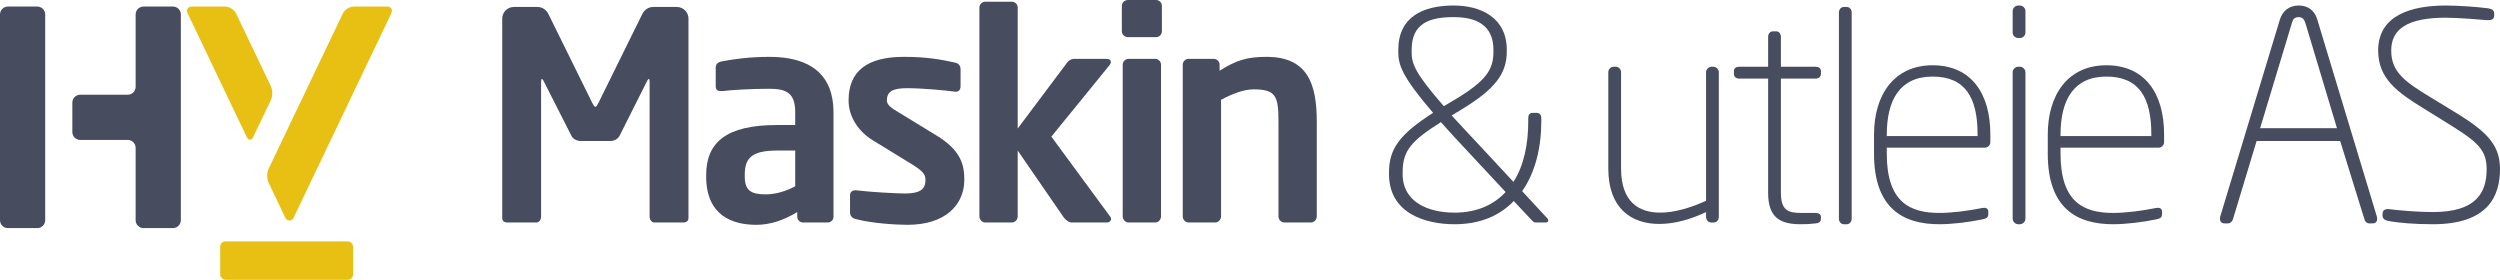
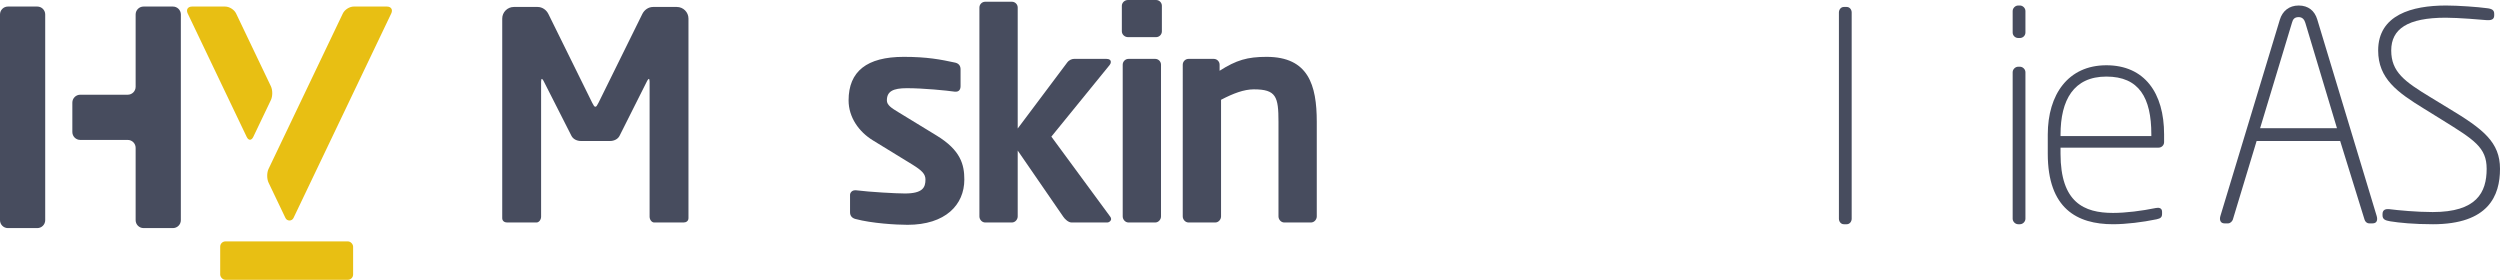
<svg xmlns="http://www.w3.org/2000/svg" id="Layer_2" viewBox="0 0 5716.96 639.84">
  <defs>
    <style>.cls-1{fill:#474c5e;}.cls-1,.cls-2{stroke-width:0px;}.cls-2{fill:#e8bf13;}</style>
  </defs>
  <g id="set">
    <path class="cls-1" d="m1563.11,508.8h-67c-5.97,0-10.61-6.63-10.61-13.27V187.07c0-4.64-.66-6.63-1.99-6.63-.66,0-1.99,1.99-3.32,3.98l-63.68,126.7c-3.98,7.3-12.6,11.28-21.23,11.28h-67c-8.62,0-17.25-3.98-21.23-11.28l-64.35-126.7c-1.33-1.99-2.65-3.98-3.32-3.98-1.33,0-1.99,1.99-1.99,6.63v308.46c0,6.63-4.64,13.27-10.61,13.27h-67c-5.97,0-11.28-3.32-11.28-9.95V42.46c0-14.59,11.94-26.53,26.53-26.53h54.4c10.61,0,19.9,6.63,24.54,15.92l100.17,202.99c3.32,5.97,4.64,9.29,7.3,9.29s3.98-3.32,7.3-9.29l100.17-202.99c4.64-9.29,13.93-15.92,24.54-15.92h54.4c14.59,0,26.53,11.94,26.53,26.53v456.39c0,6.63-5.31,9.95-11.28,9.95Z" />
-     <path class="cls-1" d="m1892.79,508.8h-56.39c-7.3,0-13.27-5.97-13.27-13.27v-10.61c-30.51,18.57-61.69,29.19-93.53,29.19-55.06,0-114.76-21.23-114.76-110.78v-2.65c0-75.62,46.44-114.76,161.86-114.76h41.79v-29.19c0-43.12-19.24-53.73-58.38-53.73-42.46,0-86.24,2.65-108.13,5.31h-3.32c-6.63,0-11.94-1.99-11.94-11.28v-42.46c0-7.3,3.98-11.94,12.6-13.93,26.53-5.31,65.01-10.61,110.78-10.61,94.2,0,145.94,41.79,145.94,126.7v238.81c0,7.3-5.97,13.27-13.27,13.27Zm-74.3-164.51h-41.79c-60.37,0-73.63,19.24-73.63,56.39v2.65c0,32.5,14.59,41.13,47.76,41.13,23.88,0,48.43-7.96,67.66-18.57v-81.59Z" />
    <path class="cls-1" d="m2075.2,514.1c-25.87,0-81.59-3.32-118.74-13.27-7.96-1.99-12.6-7.3-12.6-15.26v-39.8c0-5.31,4.64-10.61,11.28-10.61h2.65c31.84,3.98,91.54,7.3,111.44,7.3,41.13,0,47.1-13.93,47.1-31.84,0-12.6-7.96-20.56-29.19-33.83l-90.88-55.72c-32.5-19.9-55.72-53.07-55.72-91.54,0-66.34,41.79-99.5,126.04-99.5,53.73,0,84.25,5.97,118.08,13.27,7.96,1.99,11.94,7.3,11.94,15.26v38.47c0,7.96-3.98,12.6-10.61,12.6h-2.65c-18.57-2.65-71.64-7.96-109.46-7.96-31.84,0-45.77,7.3-45.77,27.86,0,10.61,9.95,17.25,26.53,27.2l86.9,53.07c55.72,33.83,63.68,67,63.68,100.83,0,57.71-43.12,103.48-130.02,103.48Z" />
    <path class="cls-1" d="m2531.59,508.8h-80.93c-7.3,0-15.26-7.3-19.24-13.27l-104.15-151.25v150.58c0,7.3-5.97,13.93-13.27,13.93h-61.03c-7.3,0-13.27-6.63-13.27-13.93V17.25c0-7.3,5.97-13.27,13.27-13.27h61.03c7.3,0,13.27,5.97,13.27,13.27v276.62l113.44-151.25c4.64-5.97,11.28-7.96,15.26-7.96h74.3c6.63,0,9.95,2.65,9.95,7.3,0,1.99-.66,3.98-2.65,6.63l-133.34,163.85,134.66,183.09c1.33,1.99,1.99,3.32,1.99,5.31,0,3.98-3.98,7.96-9.29,7.96Z" />
    <path class="cls-1" d="m2643.69,84.91h-64.35c-7.3,0-13.93-5.97-13.93-13.27V13.27c0-7.3,6.63-13.27,13.93-13.27h64.35c7.3,0,13.27,5.97,13.27,13.27v58.38c0,7.3-5.97,13.27-13.27,13.27Zm-1.99,423.89h-61.03c-7.3,0-13.27-6.63-13.27-13.93V147.93c0-7.3,5.97-13.27,13.27-13.27h61.03c7.3,0,13.27,5.97,13.27,13.27v346.94c0,7.3-5.97,13.93-13.27,13.93Z" />
    <path class="cls-1" d="m2997.92,508.8h-61.03c-7.3,0-13.27-6.63-13.27-13.93v-216.26c0-57.71-5.31-74.3-56.39-74.3-22.55,0-47.1,9.29-74.96,23.88v266.67c0,7.3-5.97,13.93-13.27,13.93h-61.03c-7.3,0-13.27-6.63-13.27-13.93V147.93c0-7.3,5.97-13.27,13.27-13.27h57.71c7.3,0,13.27,5.97,13.27,13.27v13.93c38.47-24.54,63.68-31.84,107.46-31.84,95.52,0,114.76,64.35,114.76,148.59v216.26c0,7.3-5.97,13.93-13.27,13.93Z" />
-     <path class="cls-1" d="m3535.23,508.8h-21.23c-3.98,0-6.63,0-10.61-4.64l-41.79-44.45c-31.84,33.17-76.29,53.07-135.33,53.07-66.34,0-149.92-24.54-149.92-114.76v-3.98c0-54.4,25.21-87.56,100.83-135.99-72.31-84.25-79.6-110.12-79.6-139.97v-3.98c0-74.96,55.72-101.49,126.7-101.49,60.37,0,121.39,26.53,121.39,101.49v3.98c0,50.42-27.2,86.24-104.15,132.67l-21.89,13.27c17.25,19.24,38.47,41.13,62.36,67l78.94,84.91c23.88-37.15,33.83-86.24,33.83-137.98v-7.3c0-7.3,2.65-12.6,9.95-12.6h9.29c7.3,0,10.61,5.31,10.61,12.6v7.3c0,59.7-13.93,116.75-43.78,159.21l58.38,63.02c.66,1.33,1.33,2.65,1.33,3.98,0,1.99-1.33,4.64-5.31,4.64Zm-174.46-157.88c-25.87-27.86-47.76-51.08-65.67-71.64-67,42.46-87.56,64.35-87.56,114.76v3.98c0,65.01,59.7,88.23,118.74,88.23,51.74,0,90.22-18.57,116.75-47.1l-82.26-88.23Zm54.4-236.82c0-57.71-40.46-74.96-90.88-74.96-56.39,0-96.19,14.59-96.19,74.96v3.98c0,26.54,5.31,46.44,73.63,124.71l24.54-14.59c72.31-43.12,88.89-68.99,88.89-110.12v-3.98Z" />
-     <path class="cls-1" d="m3690.45,152.57h4.64c6.63,0,11.94,5.97,11.94,12.6v220.24c0,75.62,39.8,100.83,89.55,100.83,33.83,0,71.64-11.94,104.81-27.2V165.18c0-6.63,5.97-12.6,12.6-12.6h3.98c6.63,0,12.6,5.97,12.6,12.6v330.35c0,7.3-4.64,13.27-11.94,13.27h-5.31c-7.3,0-11.94-5.97-11.94-13.27v-10.61c-34.49,16.58-72.31,27.2-106.8,27.2-63.68,0-116.75-35.16-116.75-126.7v-220.24c0-6.63,5.31-12.6,12.6-12.6Z" />
-     <path class="cls-1" d="m4152.81,510.79c-9.95,1.33-23.22,1.99-34.5,1.99-47.1,0-74.96-14.59-74.96-71.64V179.77h-65.67c-7.3,0-12.6-3.98-12.6-10.61v-6.63c0-6.63,5.31-9.95,12.6-9.95h65.67v-68.33c0-6.63,3.98-12.6,11.28-12.6h7.3c6.63,0,10.61,5.97,10.61,12.6v68.33h78.94c7.3,0,12.6,3.32,12.6,9.95v6.63c0,6.63-5.31,10.61-12.6,10.61h-78.94v261.36c0,39.8,16.58,45.77,45.77,45.77h31.84c9.95,0,13.93,3.32,13.93,9.29v3.98c0,5.31-1.99,9.29-11.28,10.61Z" />
    <path class="cls-1" d="m4223.11,512.78h-6.63c-6.63,0-11.28-5.97-11.28-12.6V28.52c0-6.63,4.64-12.6,11.28-12.6h6.63c6.63,0,11.28,5.97,11.28,12.6v471.65c0,6.63-4.64,12.6-11.28,12.6Z" />
-     <path class="cls-1" d="m4538.87,337.65h-224.22v13.93c0,111.45,53.73,135.33,120.07,135.33,29.19,0,65.67-4.64,98.18-11.28,6.63-1.33,13.93,0,13.93,8.62v4.64c0,7.3-2.65,10.61-12.6,12.6-31.84,6.63-69.65,11.28-99.5,11.28-82.26,0-149.26-35.82-149.26-161.2v-43.78c0-91.54,46.44-158.54,134-158.54s132.01,63.68,132.01,157.88v17.91c0,7.3-5.97,12.6-12.6,12.6Zm-16.58-30.51c0-83.58-27.86-132.01-102.82-132.01s-104.81,53.73-104.81,132.67v3.32h207.63v-3.98Z" />
    <path class="cls-1" d="m4619.12,86.9h-3.98c-6.63,0-12.6-5.31-12.6-12.6V25.21c0-6.63,5.97-12.6,12.6-12.6h3.98c6.63,0,12.6,5.97,12.6,12.6v49.09c0,7.3-5.97,12.6-12.6,12.6Zm0,425.88h-3.98c-6.63,0-12.6-5.97-12.6-12.6V165.18c0-6.63,5.97-12.6,12.6-12.6h3.98c6.63,0,12.6,5.97,12.6,12.6v335c0,6.63-5.97,12.6-12.6,12.6Z" />
    <path class="cls-1" d="m4936.21,337.65h-224.22v13.93c0,111.45,53.73,135.33,120.07,135.33,29.19,0,65.67-4.64,98.18-11.28,6.63-1.33,13.93,0,13.93,8.62v4.64c0,7.3-2.65,10.61-12.6,12.6-31.84,6.63-69.65,11.28-99.5,11.28-82.26,0-149.26-35.82-149.26-161.2v-43.78c0-91.54,46.44-158.54,134-158.54s132.01,63.68,132.01,157.88v17.91c0,7.3-5.97,12.6-12.6,12.6Zm-16.58-30.51c0-83.58-27.86-132.01-102.82-132.01s-104.81,53.73-104.81,132.67v3.32h207.63v-3.98Z" />
    <path class="cls-1" d="m5425.75,510.79h-7.96c-5.31,0-9.29-3.98-10.61-8.62l-55.72-179.77h-191.05l-54.4,179.77c-1.33,3.98-5.97,8.62-10.61,8.62h-8.62c-8.62,0-11.94-7.3-9.29-16.58l135.99-449.1c5.97-19.9,21.23-32.5,43.12-32.5s36.49,11.94,42.46,31.84l135.99,449.76c2.65,9.29,0,16.58-9.29,16.58Zm-153.9-458.38c-1.99-6.63-5.97-13.27-15.26-13.27-9.95,0-13.27,5.31-15.26,12.6l-72.97,241.46h175.79l-72.31-240.8Z" />
    <path class="cls-1" d="m5563.06,512.78c-43.12,0-76.29-3.32-96.85-6.63-11.94-1.99-17.91-4.64-17.91-13.93v-2.65c0-10.61,7.96-11.94,15.26-11.28,21.23,2.65,63.02,6.63,99.5,6.63,100.17,0,123.39-44.45,123.39-98.84,0-49.09-28.52-66.34-102.16-112.11l-41.79-25.87c-60.37-37.15-104.15-68.33-104.15-132.67,0-81.59,77.61-102.82,155.23-102.82,27.86,0,72.97,3.32,92.21,5.97,13.27,1.33,17.91,4.64,17.91,13.27v3.32c0,9.95-7.3,11.94-20.56,10.61-5.97-.66-61.69-5.31-90.22-5.31-87.56,0-124.71,25.87-124.71,74.96s30.51,70.98,89.55,106.8l42.46,25.87c78.28,47.1,116.75,76.95,116.75,137.98s-25.87,126.7-153.9,126.7Z" />
    <path class="cls-2" d="m809.04,14.99h75.72c9.65,0,14.1,7.06,9.94,15.77l-223.55,467.73c-1.69,3.54-5.26,5.79-9.19,5.79s-7.5-2.25-9.19-5.79l-38.61-80.79c-4.16-8.71-4.16-22.83,0-31.53L784.03,30.75c4.16-8.71,15.36-15.77,25.01-15.77Zm-294.16,0h-75.72c-9.65,0-14.1,7.06-9.94,15.77l134.92,282.29c4.16,8.71,10.91,8.71,15.07,0l40.27-84.24c4.16-8.71,4.16-22.82,0-31.53l-79.59-166.51c-4.16-8.71-15.36-15.77-25.01-15.77Z" />
    <path class="cls-1" d="m18.09,14.99h67.2c9.99,0,18.09,8.1,18.09,18.09v470.43c0,9.99-8.1,18.09-18.09,18.09H18.09c-9.99,0-18.09-8.1-18.09-18.09V33.08C0,23.09,8.1,14.99,18.09,14.99Zm273.99,201.61h-108.56c-9.99,0-18.09,8.1-18.09,18.09v67.2c0,9.99,8.1,18.09,18.09,18.09h108.56c9.99,0,18.09,8.1,18.09,18.09v165.43c0,9.99,8.1,18.09,18.09,18.09h67.2c9.99,0,18.09-8.1,18.09-18.09V33.08c0-9.99-8.1-18.09-18.09-18.09h-67.2c-9.99,0-18.09,8.1-18.09,18.09v165.43c0,9.99-8.1,18.09-18.09,18.09Z" />
    <rect class="cls-2" x="503.54" y="552.03" width="303.96" height="87.81" rx="12" ry="12" />
  </g>
</svg>